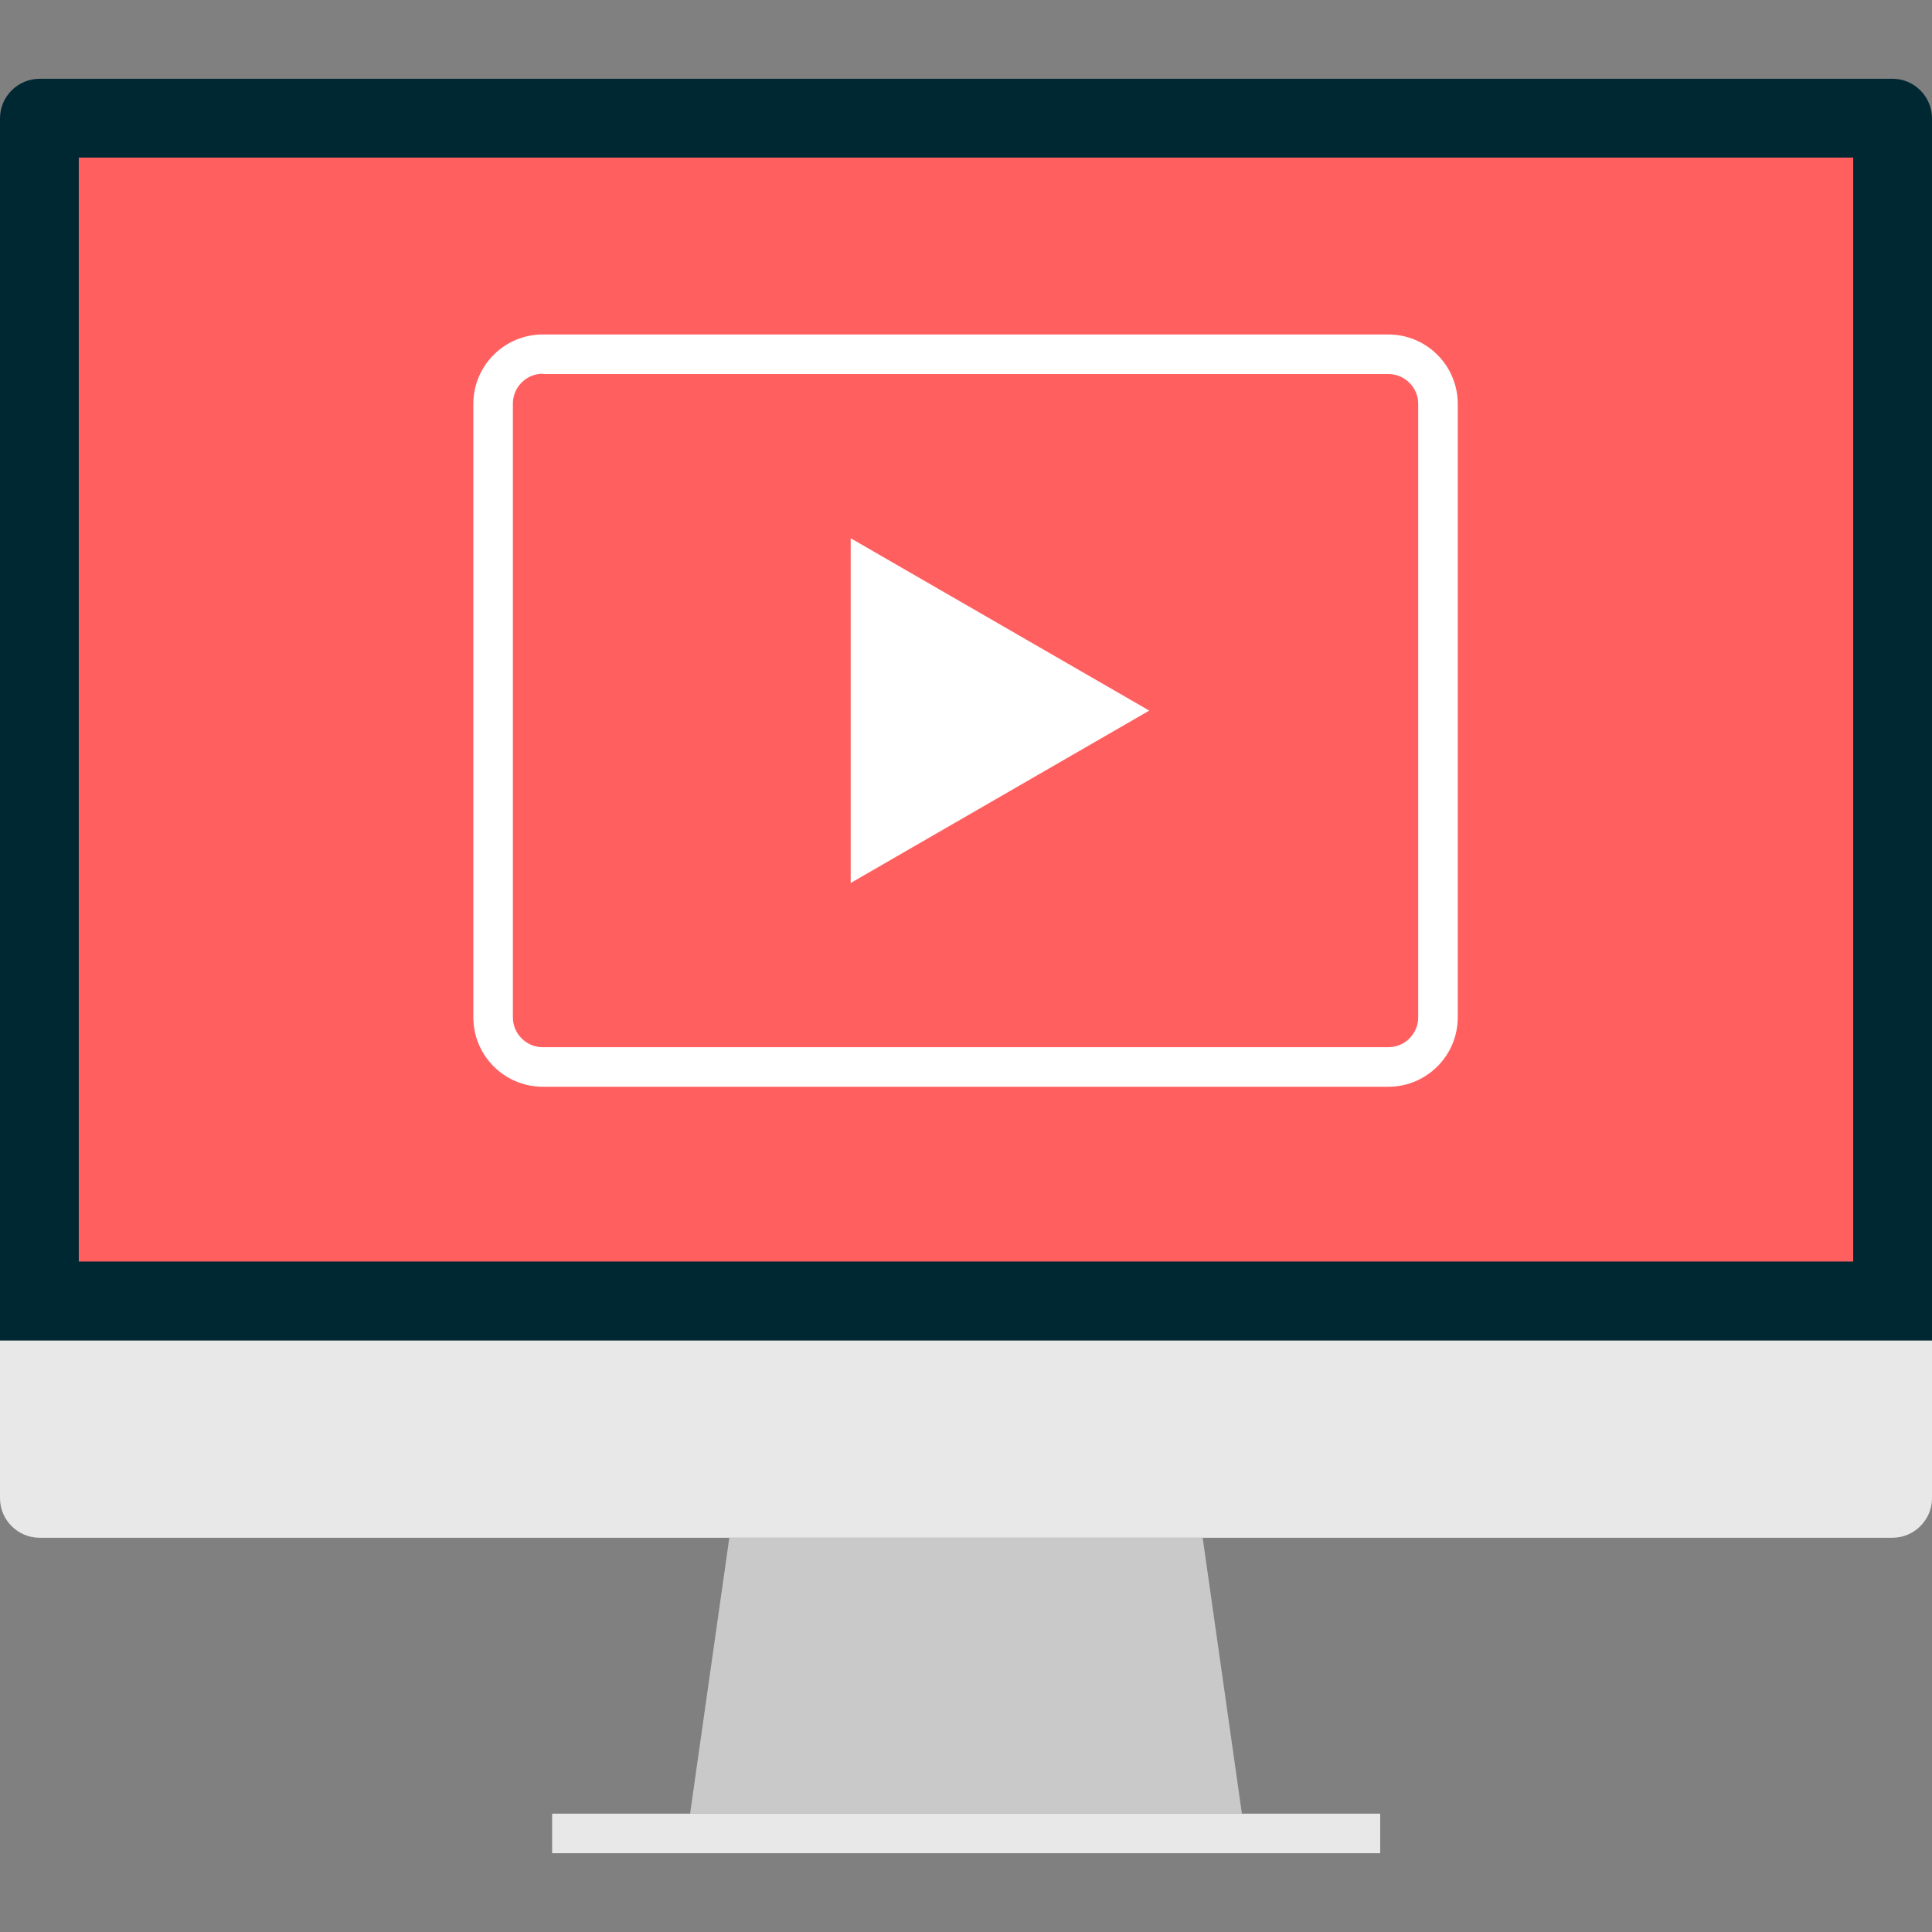
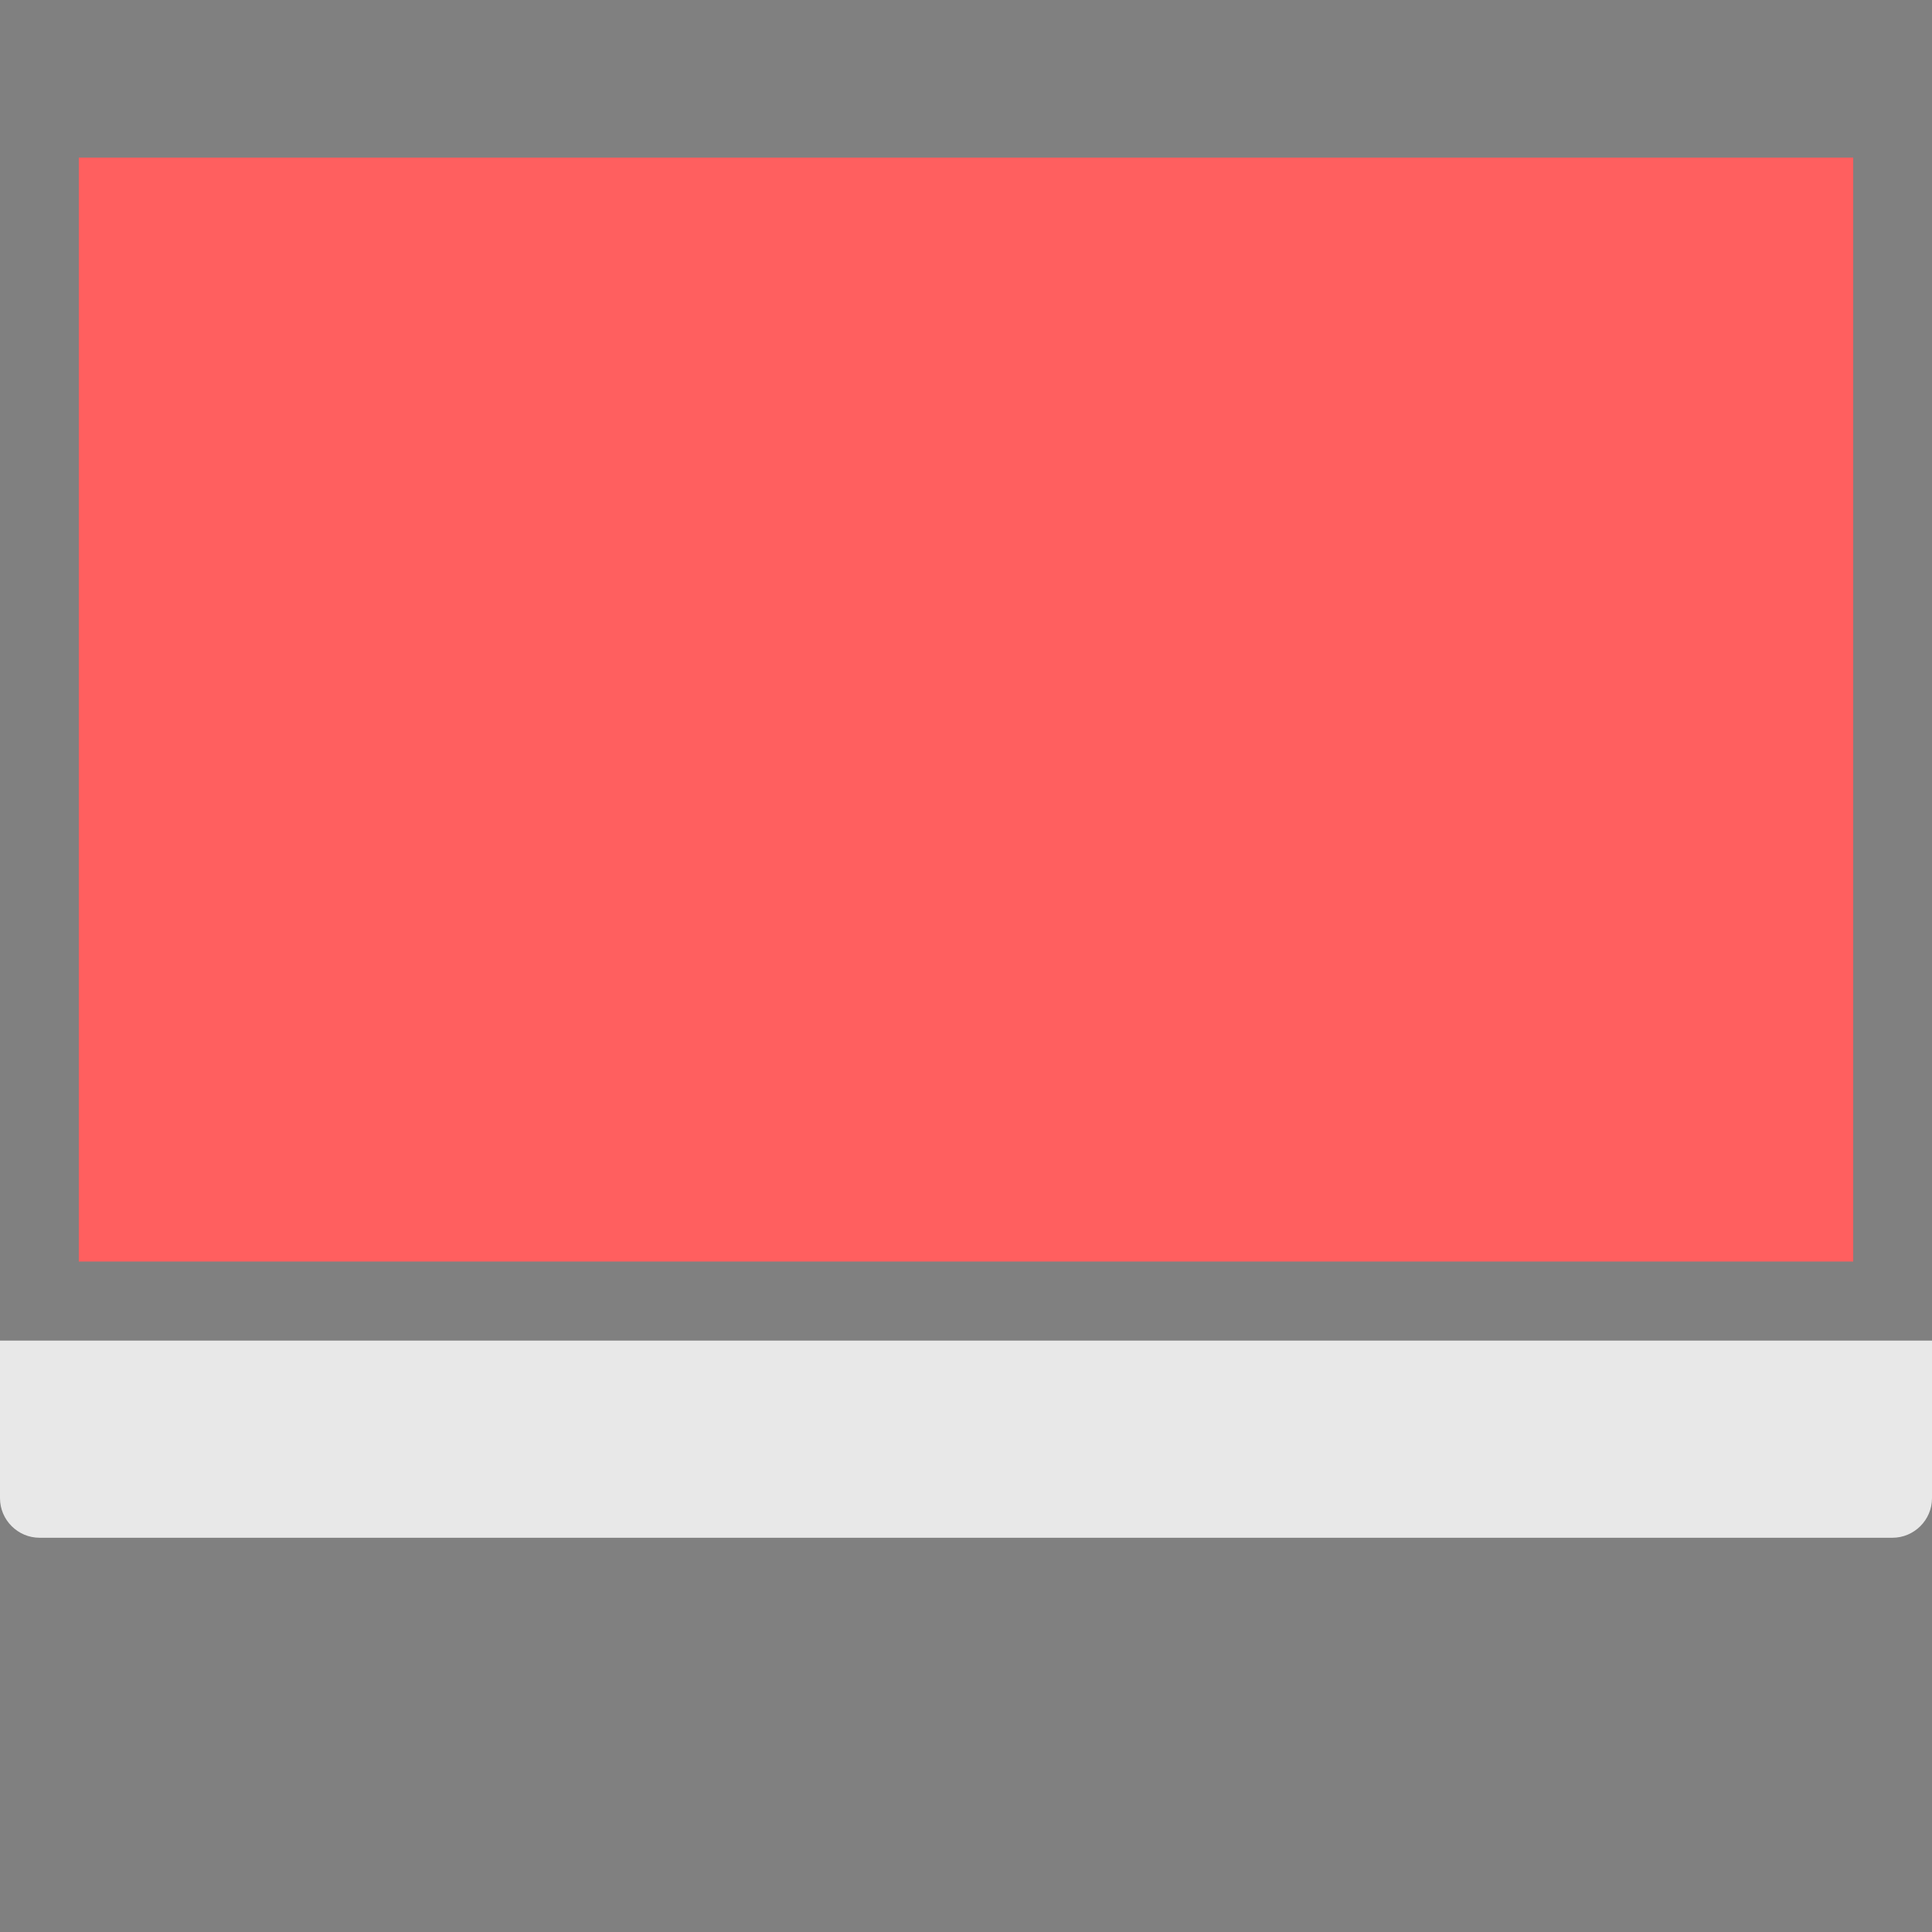
<svg xmlns="http://www.w3.org/2000/svg" version="1.1" id="Layer_1" viewBox="0 0 512 512" xml:space="preserve">
  <rect x="0" y="0" width="512" height="512" fill="#808080" stroke="none" />
-   <path style="fill:#002833;" d="M0,355.28V31.36c0-5.76,4.72-10.48,10.48-10.48H501.6c5.68,0,10.4,4.72,10.4,10.48v323.92" />
  <g>
    <path style="fill:#E8E8E8;" d="M512,355.28v41.76c0,5.76-4.72,10.48-10.48,10.48H10.48C4.72,407.52,0,402.8,0,397.04v-41.76H512z" />
-     <rect x="146.32" y="480.64" style="fill:#E8E8E8;" width="219.44" height="10.48" />
  </g>
-   <polygon style="fill:#C9C9C9;" points="329.12,480.64 182.88,480.64 193.28,407.52 318.72,407.52 " />
  <rect x="20.88" y="41.76" style="fill:#FF5F5F;" width="470.24" height="292.56" />
  <g>
-     <path style="fill:#FFFFFF;" d="M367.92,288H143.84c-10.16,0-18.4-8.24-18.4-18.4V107.04c0-10.16,8.24-18.4,18.4-18.4h224.08   c10.16,0,18.4,8.24,18.4,18.4V269.6C386.32,279.76,378.08,288,367.92,288z M143.84,99.04c-4.4,0-7.92,3.6-7.92,7.92V269.6   c0,4.4,3.6,7.92,7.92,7.92h224.08c4.4,0,7.92-3.6,7.92-7.92V107.04c0-4.4-3.6-7.92-7.92-7.92H143.84V99.04z" />
-     <polygon style="fill:#FFFFFF;" points="225.44,142.64 304.56,188.32 225.44,234  " />
-   </g>
+     </g>
</svg>